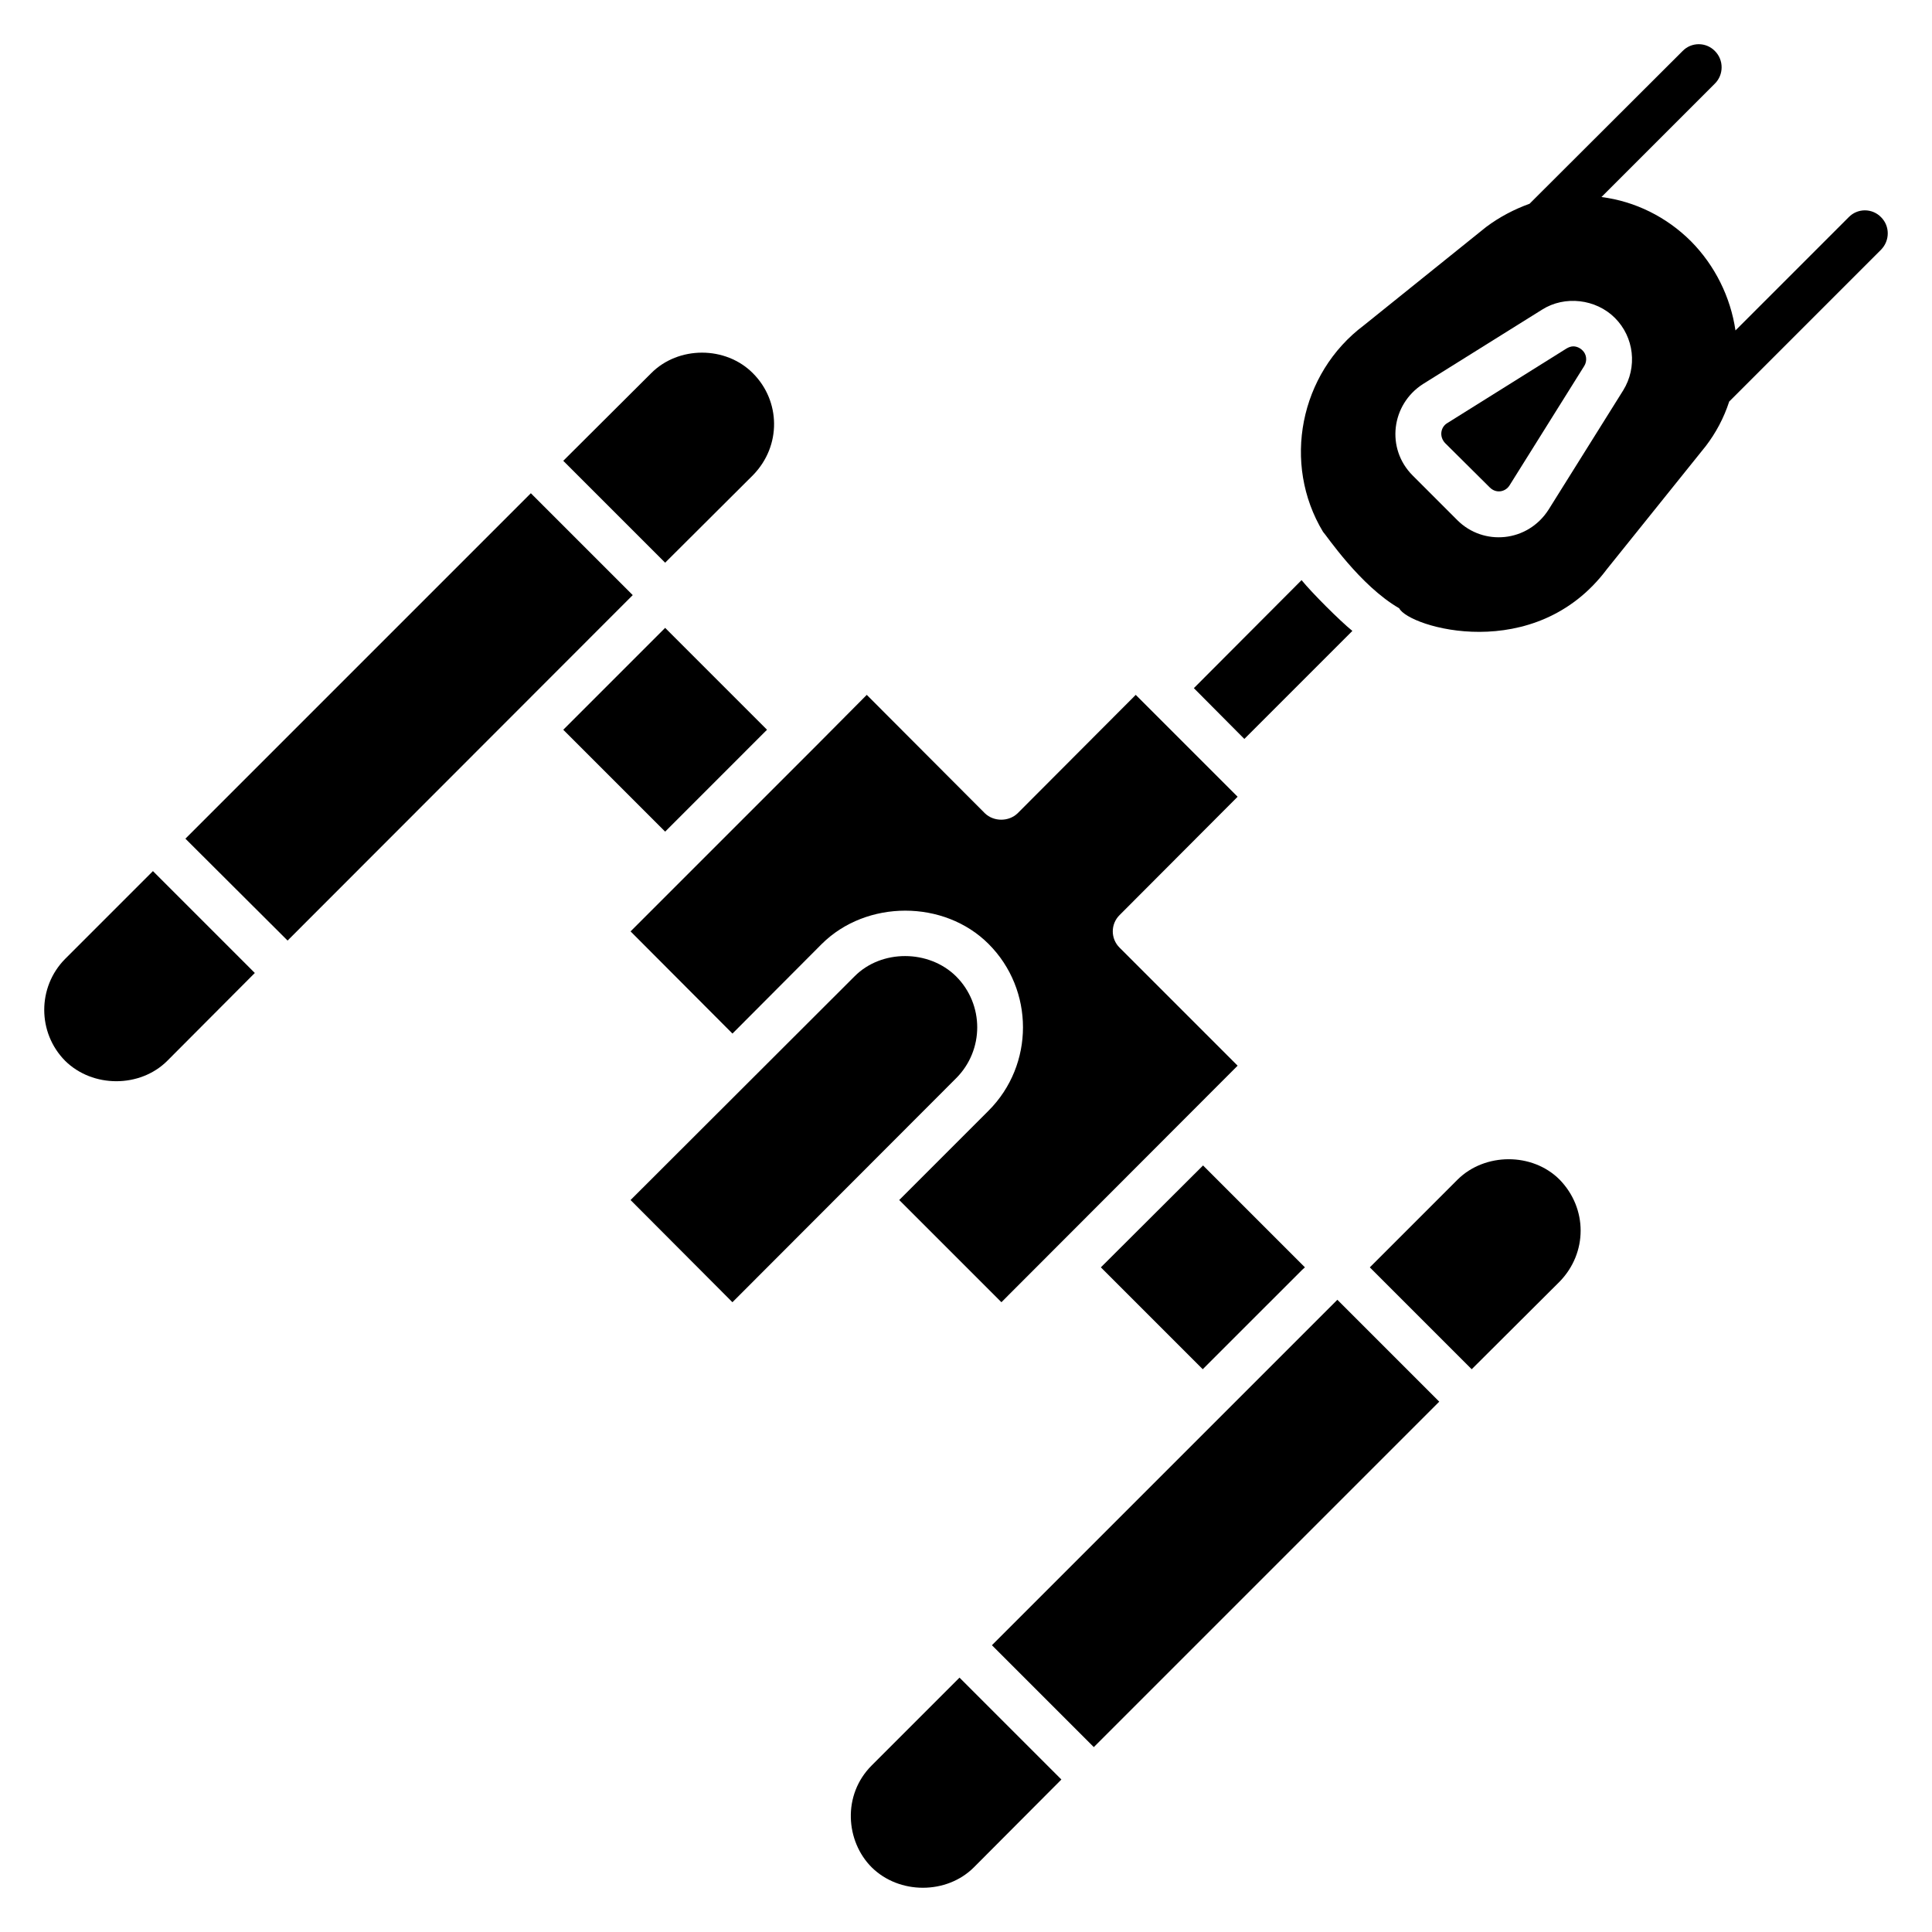
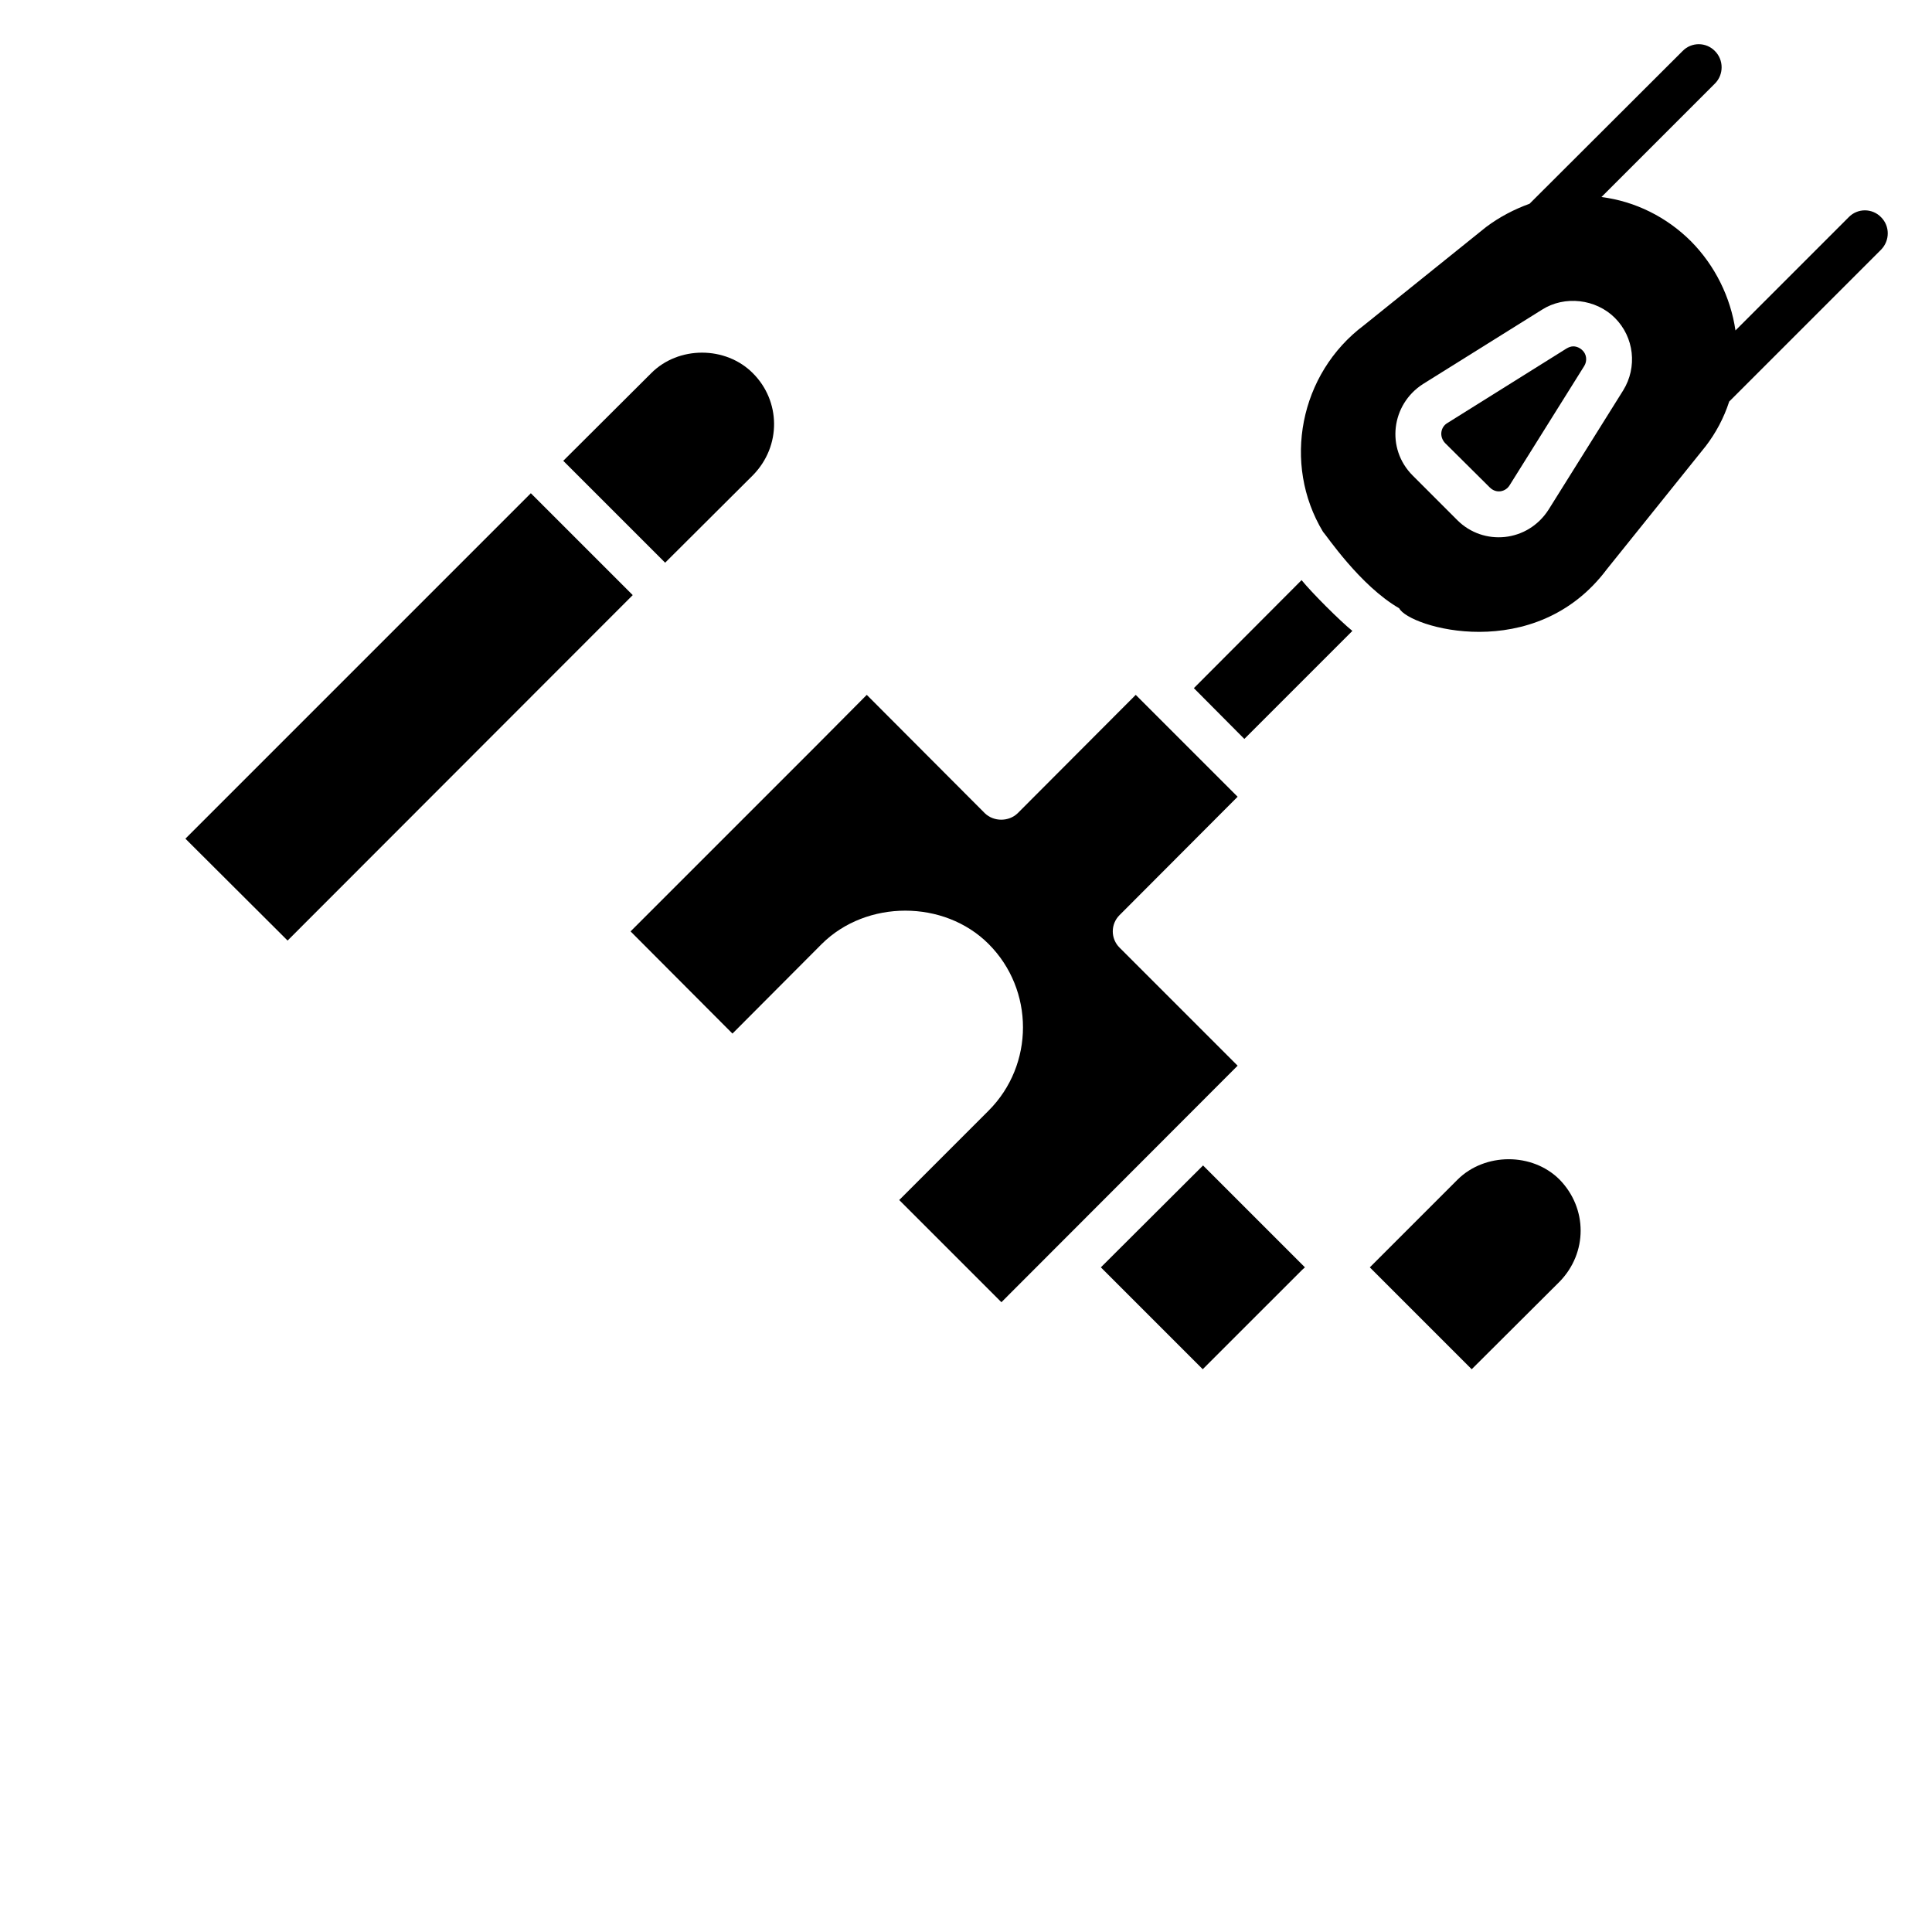
<svg xmlns="http://www.w3.org/2000/svg" fill="#000000" width="800px" height="800px" version="1.1" viewBox="144 144 512 512">
  <g>
    <path d="m320.27 293.12 23.273-23.191c7.625-7.797 7.293-19.707 0-27-7.215-7.297-19.785-7.297-27 0l-23.273 23.191c0.82 0.816 28.75 28.746 27 27z" />
-     <path d="m347.27 337.39-27-27-27 27 27 27c2.004-2.008 28.438-28.441 27-27z" />
    <path d="m284.68 274.71-91.547 91.547c0.816 0.812 28.859 28.773 27.082 27l91.465-91.547c-0.914-0.914-28.723-28.719-27-27z" />
-     <path d="m184.53 374.85-23.273 23.273c-7.379 7.461-7.379 19.543 0 27 7.297 7.215 19.867 7.215 27.082 0l23.191-23.273c-0.816-0.82-27.945-27.949-27-27z" />
    <path d="m338.11 417.91 23.676-23.758c11.84-11.758 32.434-11.758 44.191 0 12.164 12.164 12.164 32.027 0 44.191l-23.676 23.676 27.082 27.082 62.598-62.68-31.301-31.301c-2.375-2.379-2.379-6.215 0-8.594l31.301-31.379-27-27-31.301 31.379c-2.352 2.269-6.324 2.269-8.676 0l-31.301-31.379-13.461 13.543-49.137 49.137z" />
    <path d="m488.93 297.74-28.543 28.625 13.379 13.461 28.625-28.625c-3.356-2.727-10.734-10.105-13.461-13.461z" />
    <path d="m435.74 479.86 27 27 26.355-26.352 0.727-0.648-27-27.004z" />
    <path d="m530.29 456.59-23.273 23.273 27 27 23.273-23.191c7.465-7.633 7.461-19.449 0-27.082-7.219-7.215-19.785-7.137-27 0z" />
-     <path d="m406.87 580 27 27 91.547-91.547-27-27c-31.035 31.035-58.062 58.062-91.547 91.547z" />
-     <path d="m397.38 402.75c-7.215-7.137-19.785-7.215-26.922 0-6.07 6.062 21.984-21.957-59.355 59.273l27 27.082c6.062-6.07-21.957 21.984 59.273-59.355 7.465-7.461 7.465-19.539 0.004-27z" />
    <path d="m560.93 235.79c-0.648 0-1.215 0.242-1.785 0.566l-31.625 19.785c-1.711 1.027-2.191 3.512-0.566 5.269l11.84 11.758c1.73 1.734 4.203 1.18 5.269-0.566l19.785-31.625c0.812-1.297 0.648-3.082-0.488-4.137-0.645-0.645-1.539-1.051-2.43-1.051z" />
-     <path d="m398.28 588.59-23.273 23.273c-7.848 7.848-6.894 20.105 0 27 7.297 7.215 19.867 7.215 27.082 0l23.191-23.273c-0.816-0.812-28.777-28.773-27-27z" />
    <path d="m642.51 201.57c-2.352-2.434-6.242-2.434-8.594 0l-30 30c-1.297-8.84-5.434-17.191-11.758-23.598-6.488-6.488-14.84-10.621-23.758-11.758l30.082-30.082c2.352-2.352 2.352-6.242 0-8.594-2.352-2.434-6.242-2.434-8.594 0l-40.543 40.461c-4.055 1.461-7.945 3.488-11.516 6.164l-32.355 26.027c-17.109 12.812-21.73 36.73-10.867 54.734 0.812 0.812 9.805 14.293 20.191 20.27 2.519 5.039 35.996 15.102 55.059-10.379l26.191-32.598c2.676-3.488 4.785-7.461 6.164-11.676v-0.082l40.301-40.301c2.348-2.426 2.348-6.238-0.004-8.59zm-68.355 45.895-19.785 31.625c-5.559 8.648-17.254 9.668-24.164 2.758l-11.84-11.84c-7.129-7.129-5.703-18.828 2.758-24.246l31.543-19.703c6-3.812 14.27-2.836 19.297 2.191 5.109 5.106 6 13.055 2.191 19.215z" />
  </g>
</svg>